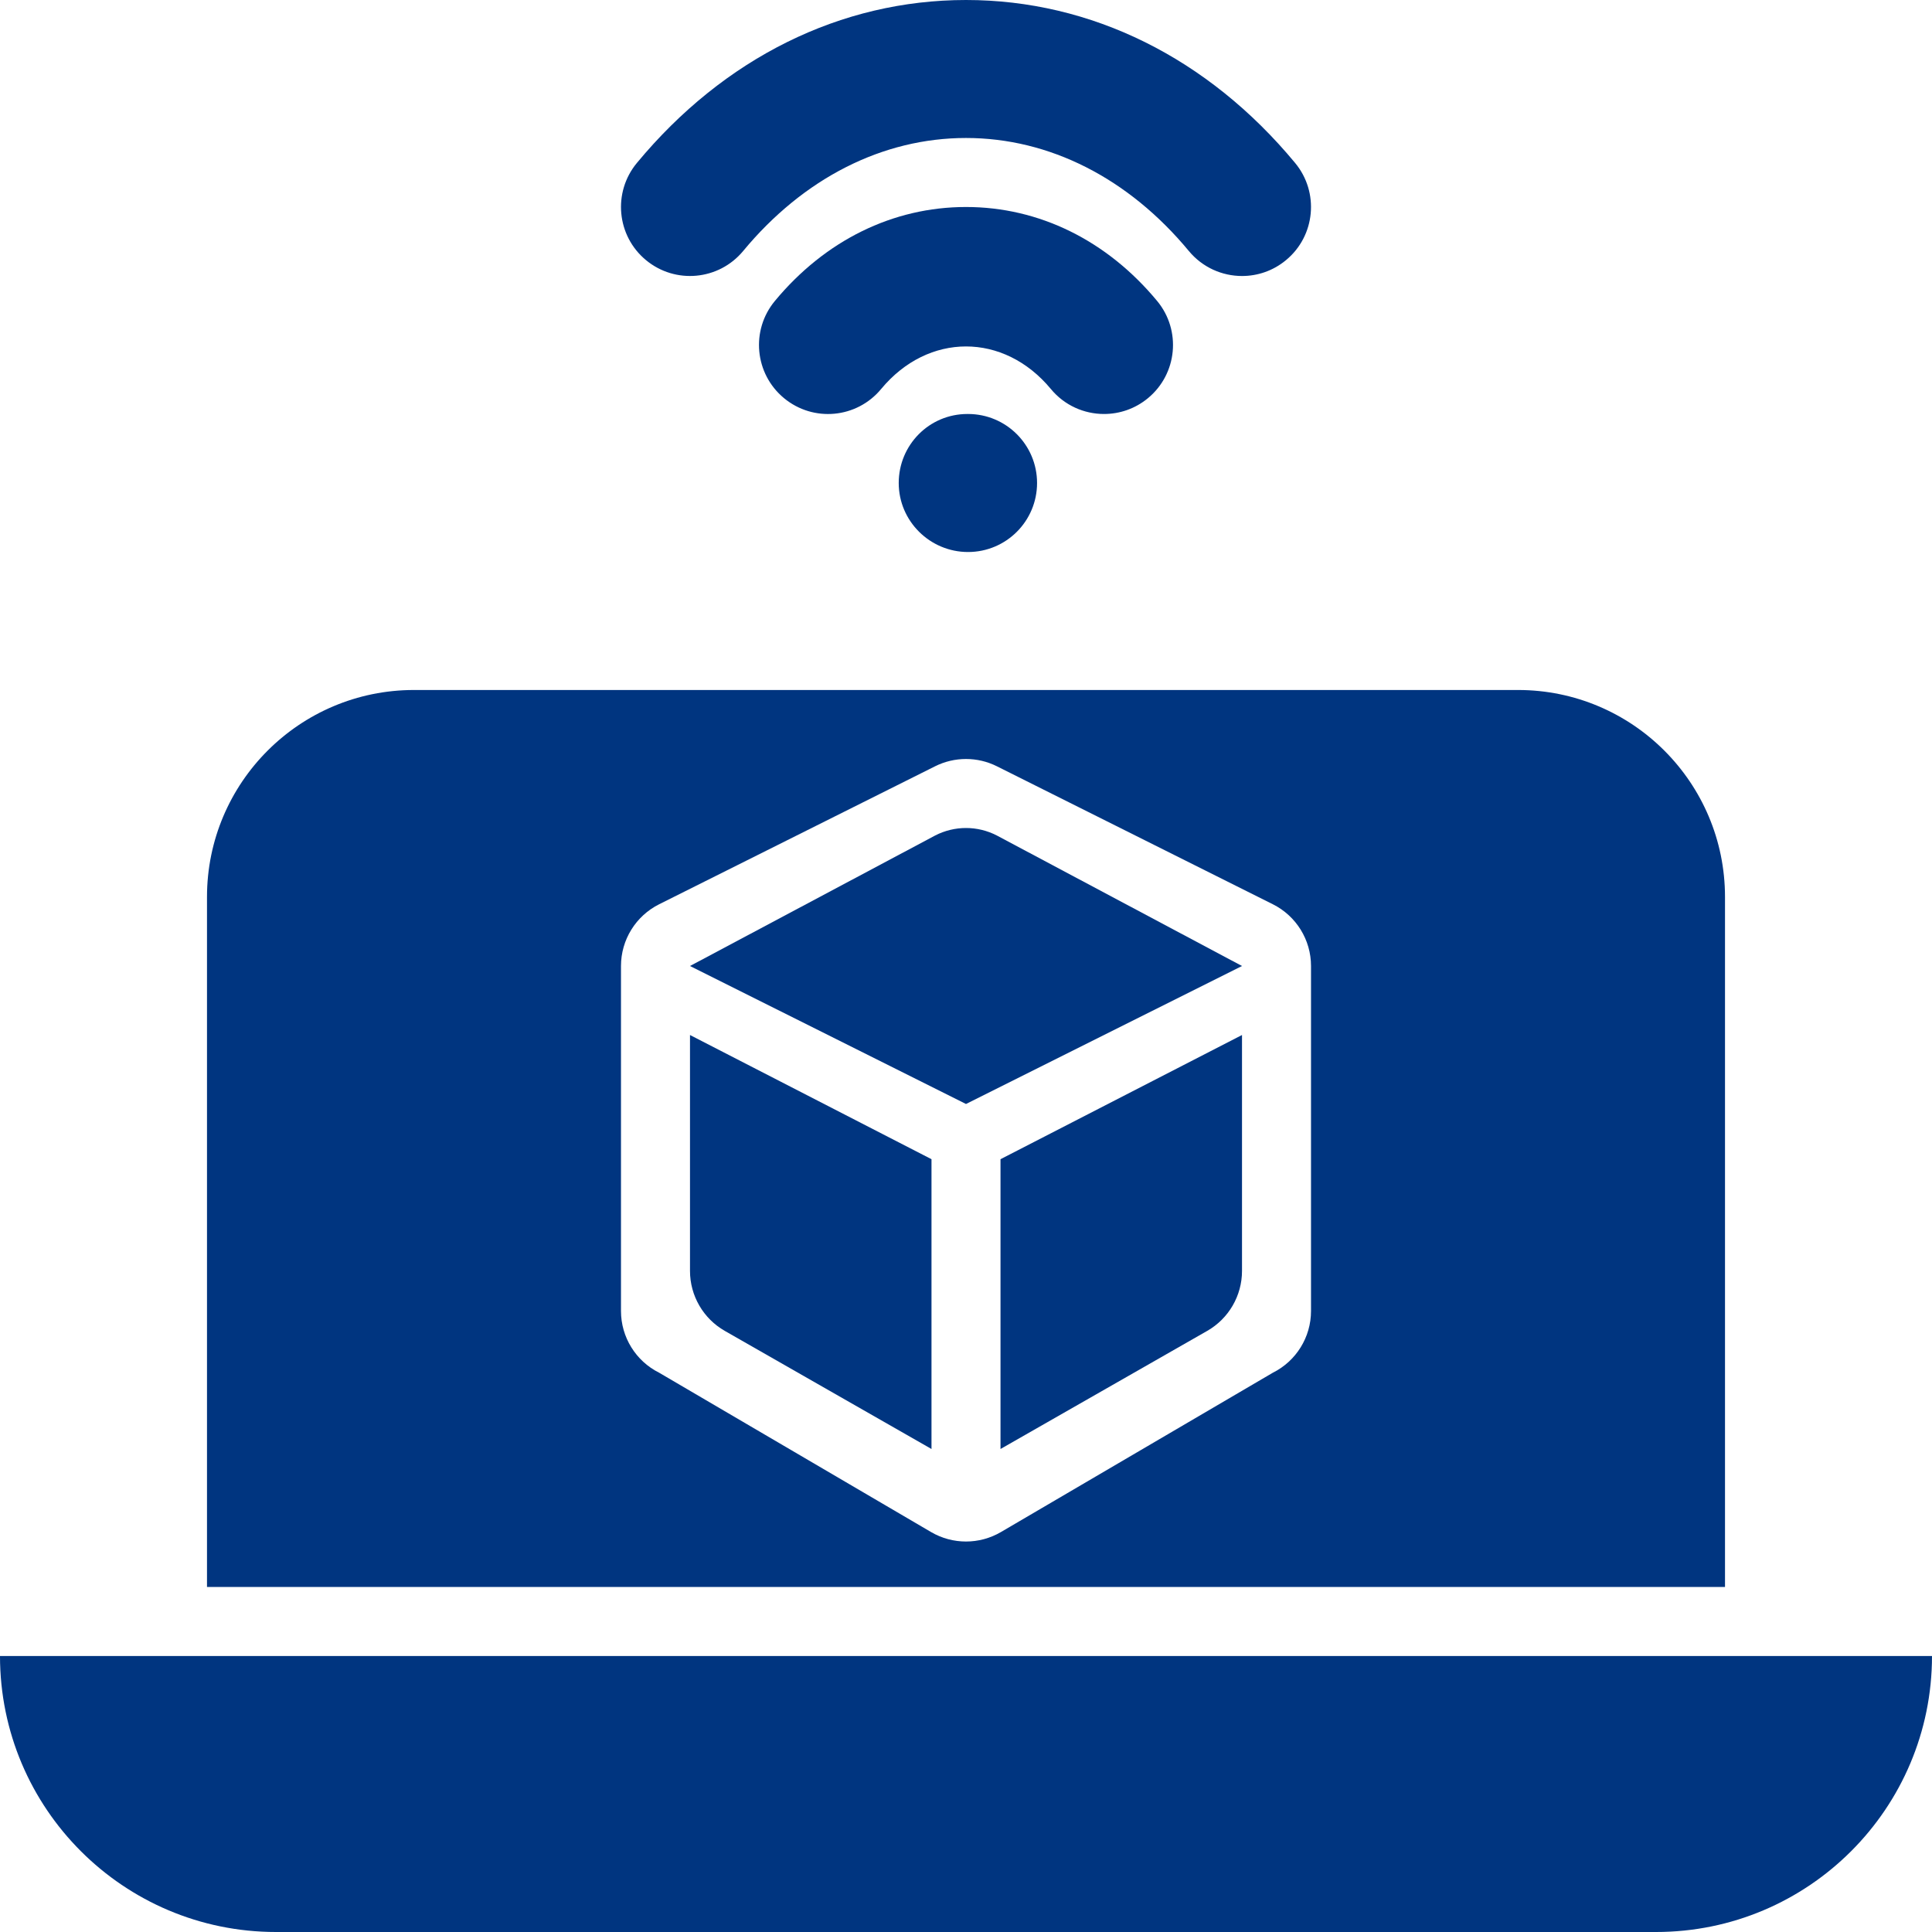
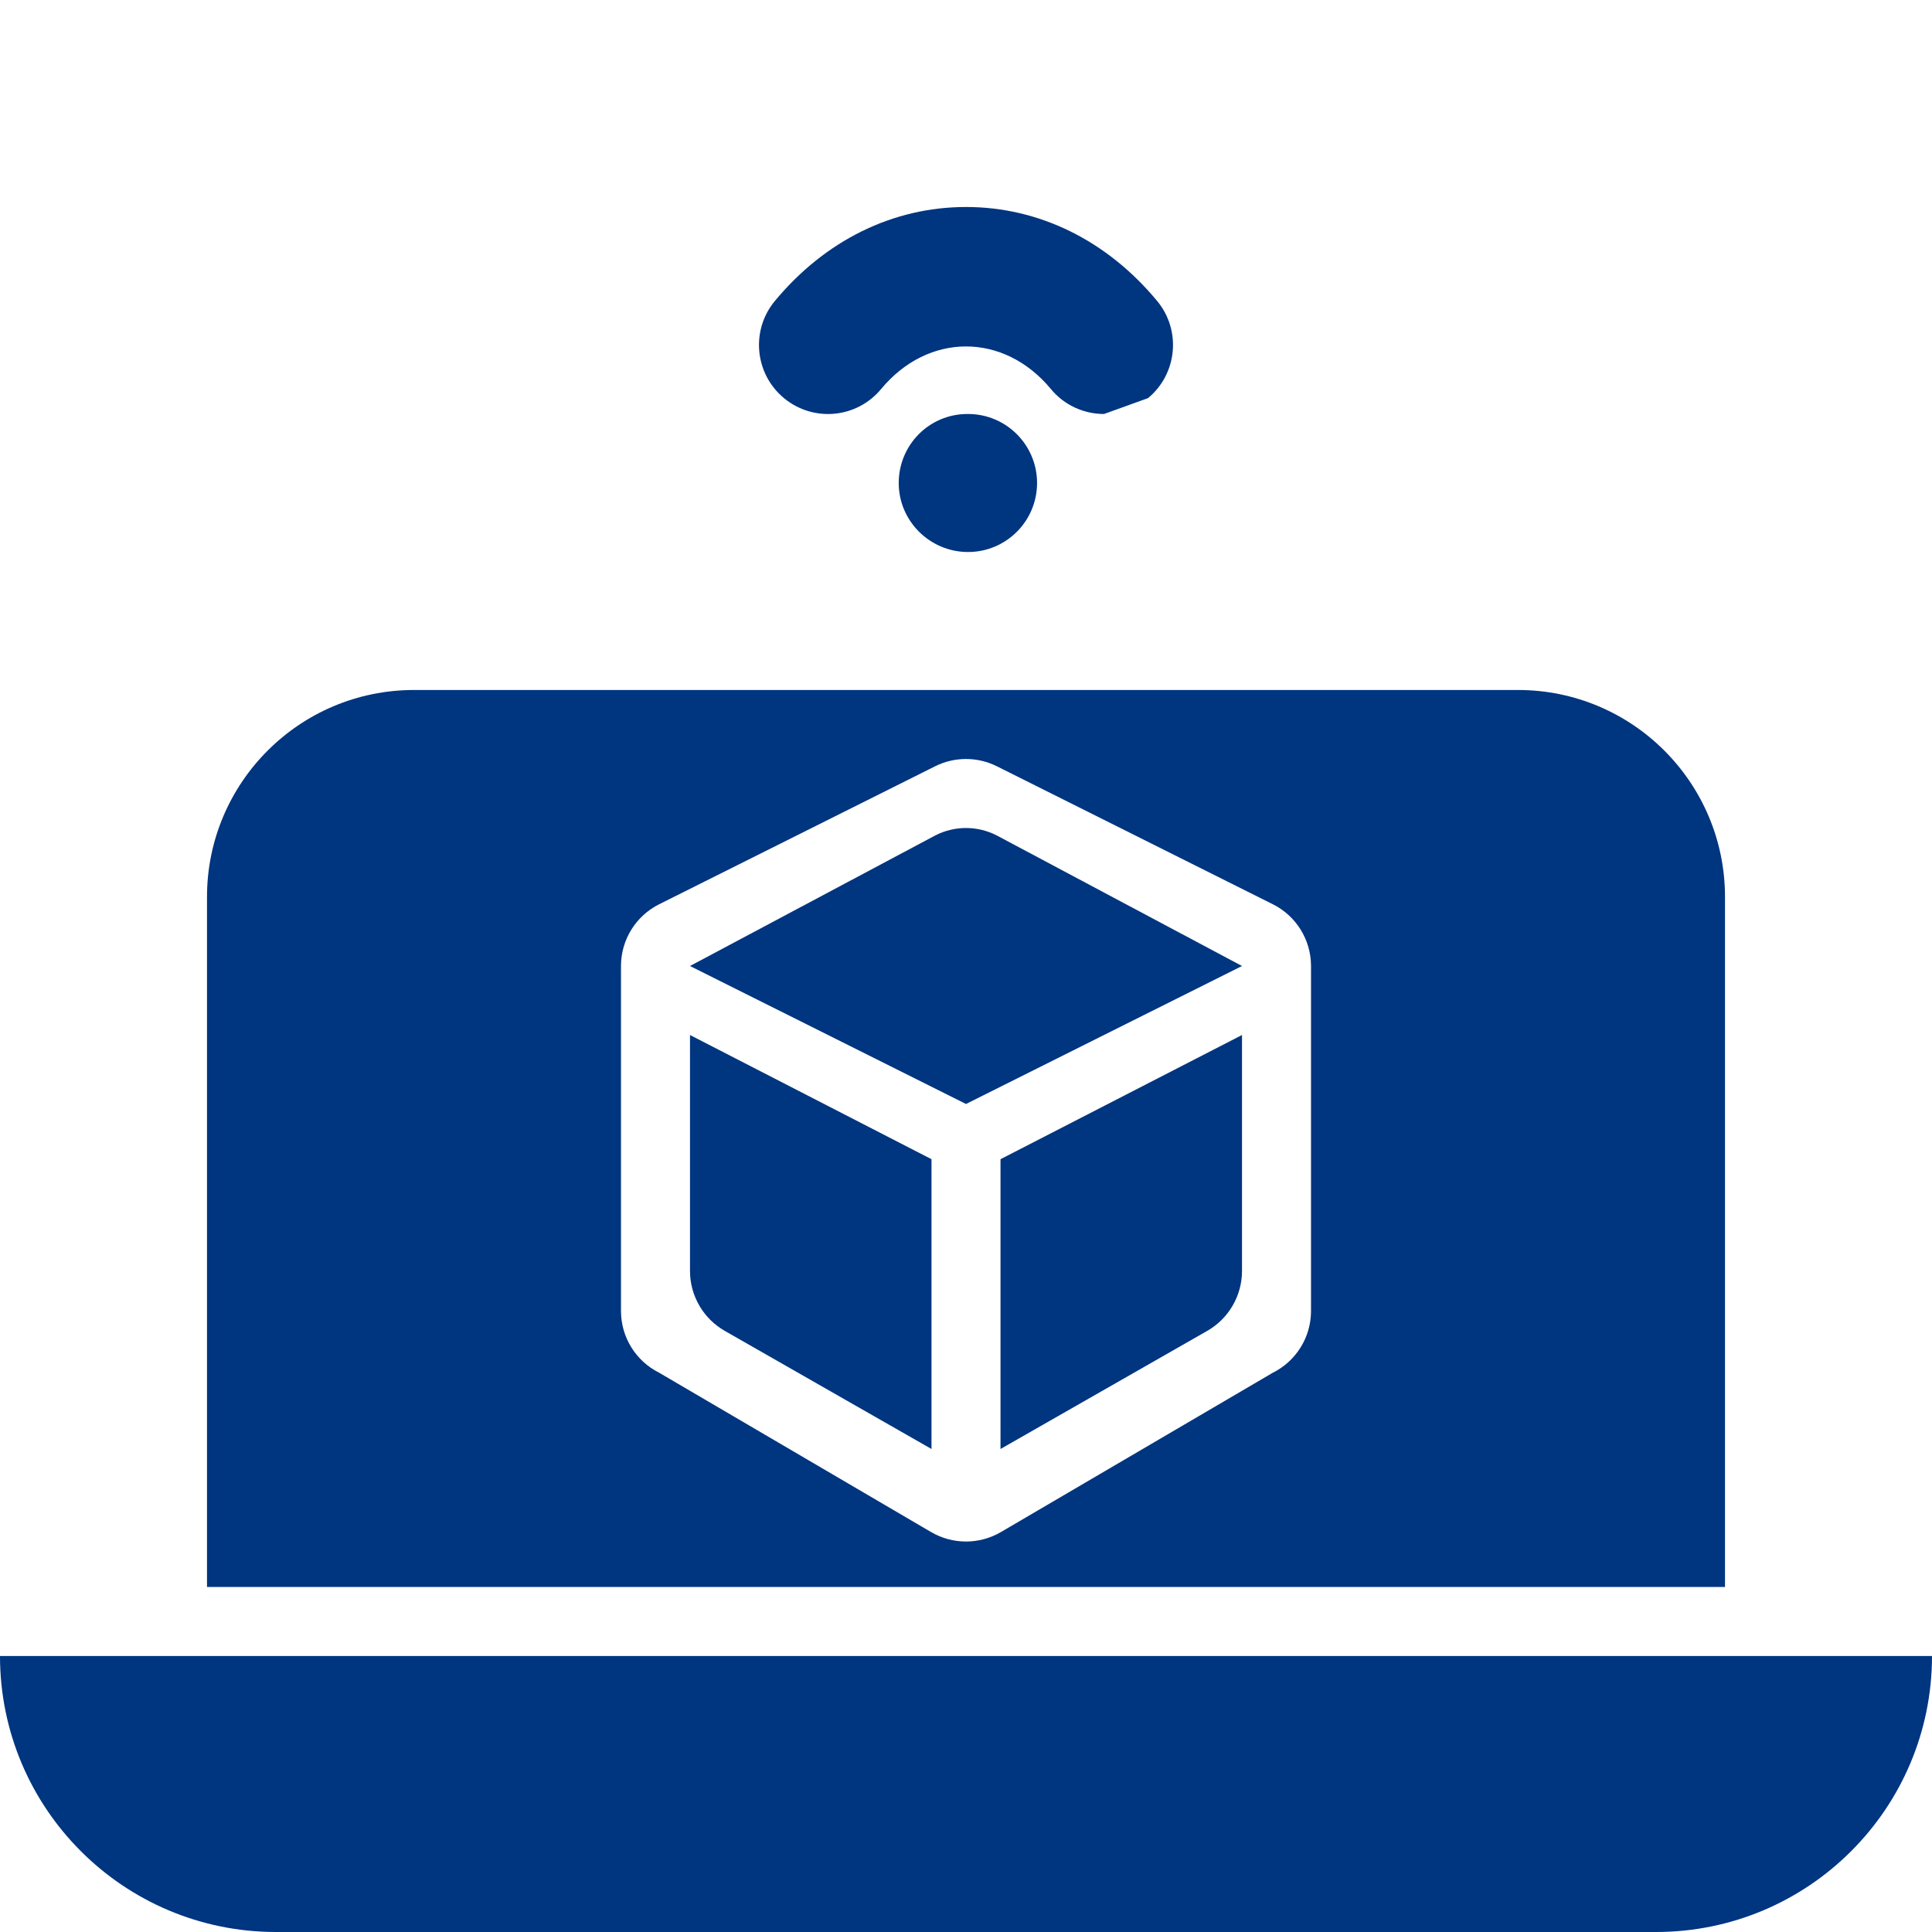
<svg xmlns="http://www.w3.org/2000/svg" fill="none" height="100%" overflow="visible" preserveAspectRatio="none" style="display: block;" viewBox="0 0 50 50" width="100%">
  <g id="_x30_6">
-     <path d="M32.144 7.143C31.63 7.143 31.121 6.922 30.768 6.497C29.205 4.61 27.157 3.571 25 3.571C22.843 3.571 20.795 4.61 19.232 6.497C18.604 7.254 17.479 7.362 16.718 6.732C15.958 6.104 15.853 4.977 16.482 4.218C18.735 1.498 21.76 0 25 0C28.24 0 31.265 1.498 33.518 4.218C34.147 4.977 34.042 6.104 33.282 6.732C32.949 7.009 32.545 7.143 32.144 7.143Z" fill="#003580" id="Vector" />
-     <path d="M28.572 10.714C28.059 10.714 27.549 10.494 27.196 10.067C25.979 8.599 24.021 8.599 22.804 10.067C22.174 10.828 21.05 10.933 20.29 10.304C19.53 9.675 19.424 8.549 20.053 7.79C21.353 6.221 23.11 5.357 25 5.357C26.89 5.357 28.647 6.221 29.947 7.79C30.576 8.549 30.47 9.675 29.71 10.304C29.377 10.58 28.973 10.714 28.572 10.714Z" fill="#003580" id="Vector_2" />
+     <path d="M28.572 10.714C28.059 10.714 27.549 10.494 27.196 10.067C25.979 8.599 24.021 8.599 22.804 10.067C22.174 10.828 21.05 10.933 20.29 10.304C19.53 9.675 19.424 8.549 20.053 7.79C21.353 6.221 23.11 5.357 25 5.357C26.89 5.357 28.647 6.221 29.947 7.79C30.576 8.549 30.47 9.675 29.71 10.304Z" fill="#003580" id="Vector_2" />
    <path d="M25.053 14.286C24.067 14.286 23.259 13.486 23.259 12.5C23.259 11.514 24.05 10.714 25.036 10.714H25.053C26.04 10.714 26.839 11.514 26.839 12.5C26.839 13.486 26.04 14.286 25.053 14.286Z" fill="#003580" id="Vector_3" />
    <path d="M42.857 50H7.143C3.198 50 0 46.802 0 42.857L50 42.857C50 46.802 46.802 50 42.857 50Z" fill="#003580" id="Vector_4" />
    <path d="M39.286 17.857H10.714C7.756 17.857 5.357 20.256 5.357 23.214V41.071H44.643V23.214C44.643 20.256 42.244 17.857 39.286 17.857ZM33.929 33.929C33.929 34.605 33.546 35.224 32.941 35.526L25.903 39.65C25.345 39.976 24.655 39.976 24.097 39.65L17.059 35.526C16.454 35.224 16.071 34.605 16.071 33.929V25C16.071 24.323 16.454 23.705 17.059 23.402L24.201 19.831C24.704 19.58 25.296 19.58 25.799 19.831L32.941 23.402C33.546 23.705 33.929 24.323 33.929 25V33.929Z" fill="#003580" id="Vector_5" />
    <path d="M24.201 21.623L17.857 25L25 28.571L32.143 25L25.799 21.623C25.296 21.364 24.704 21.364 24.201 21.623Z" fill="#003580" id="Vector_6" />
    <path d="M17.857 26.786L24.107 30V37.5L18.757 34.443C18.201 34.125 17.857 33.533 17.857 32.892V26.786Z" fill="#003580" id="Vector_7" />
    <path d="M32.143 26.786L25.893 30V37.5L31.243 34.443C31.799 34.125 32.143 33.533 32.143 32.892V26.786Z" fill="#003580" id="Vector_8" />
  </g>
</svg>